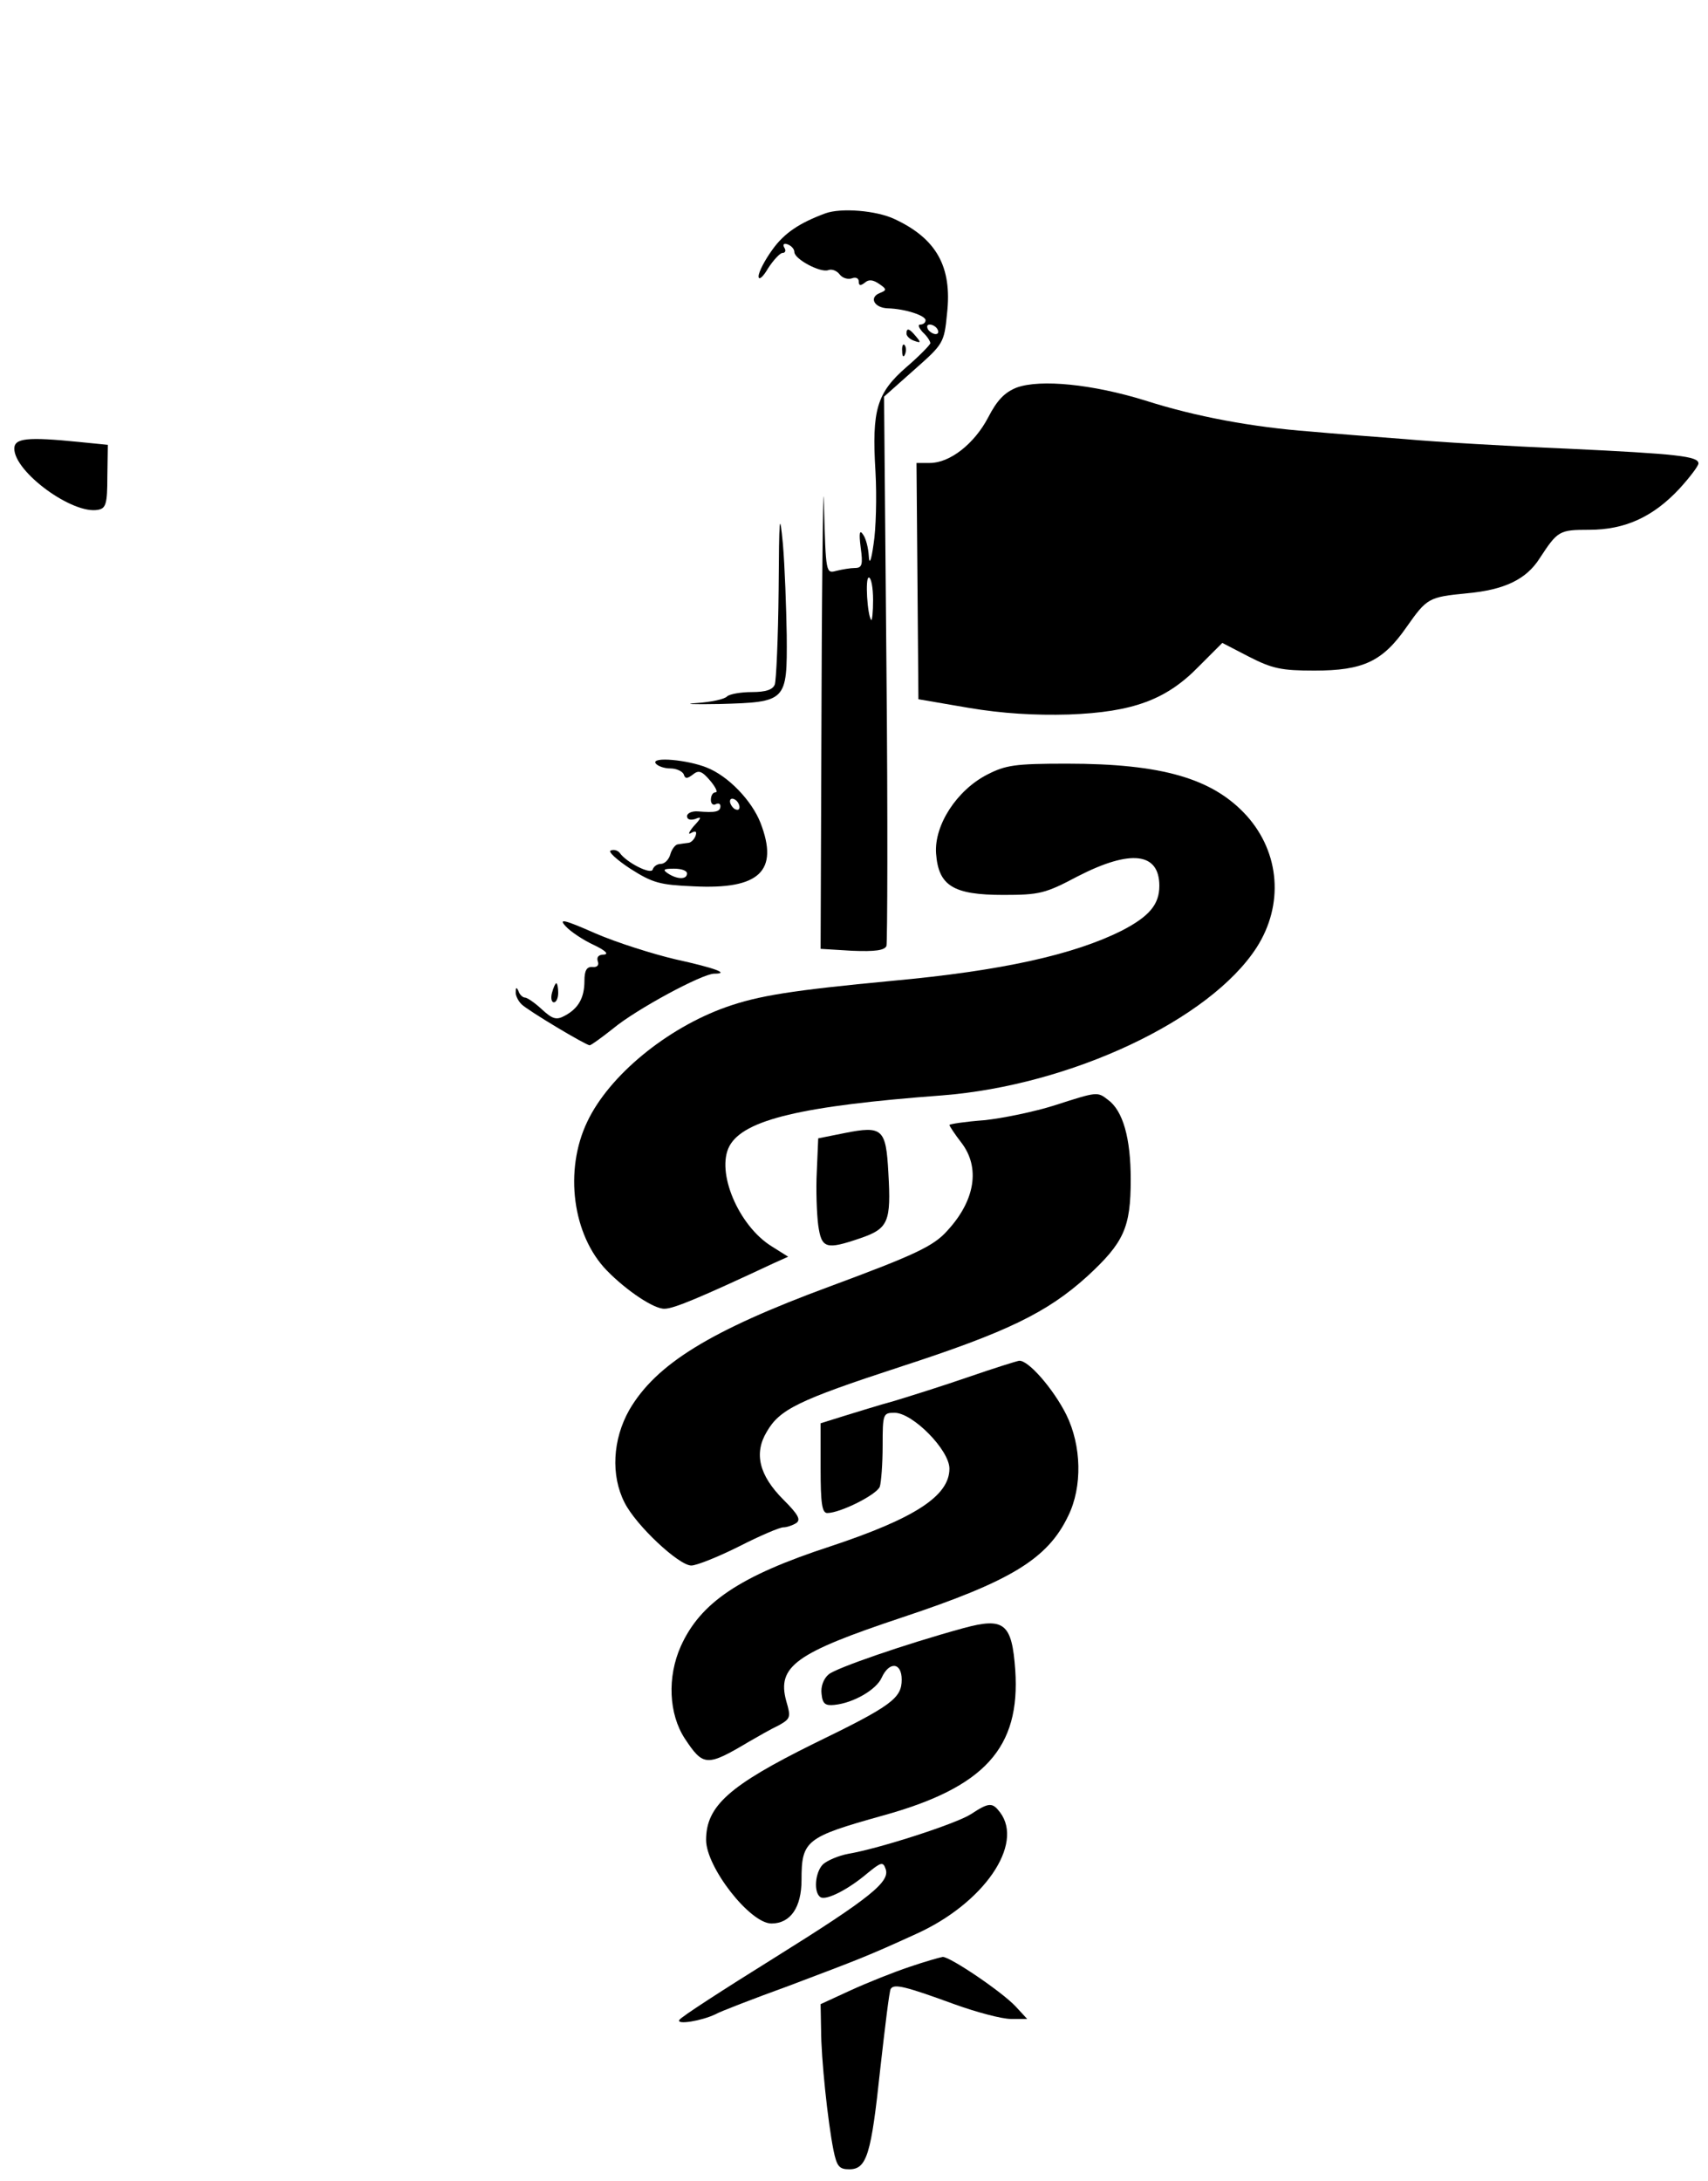
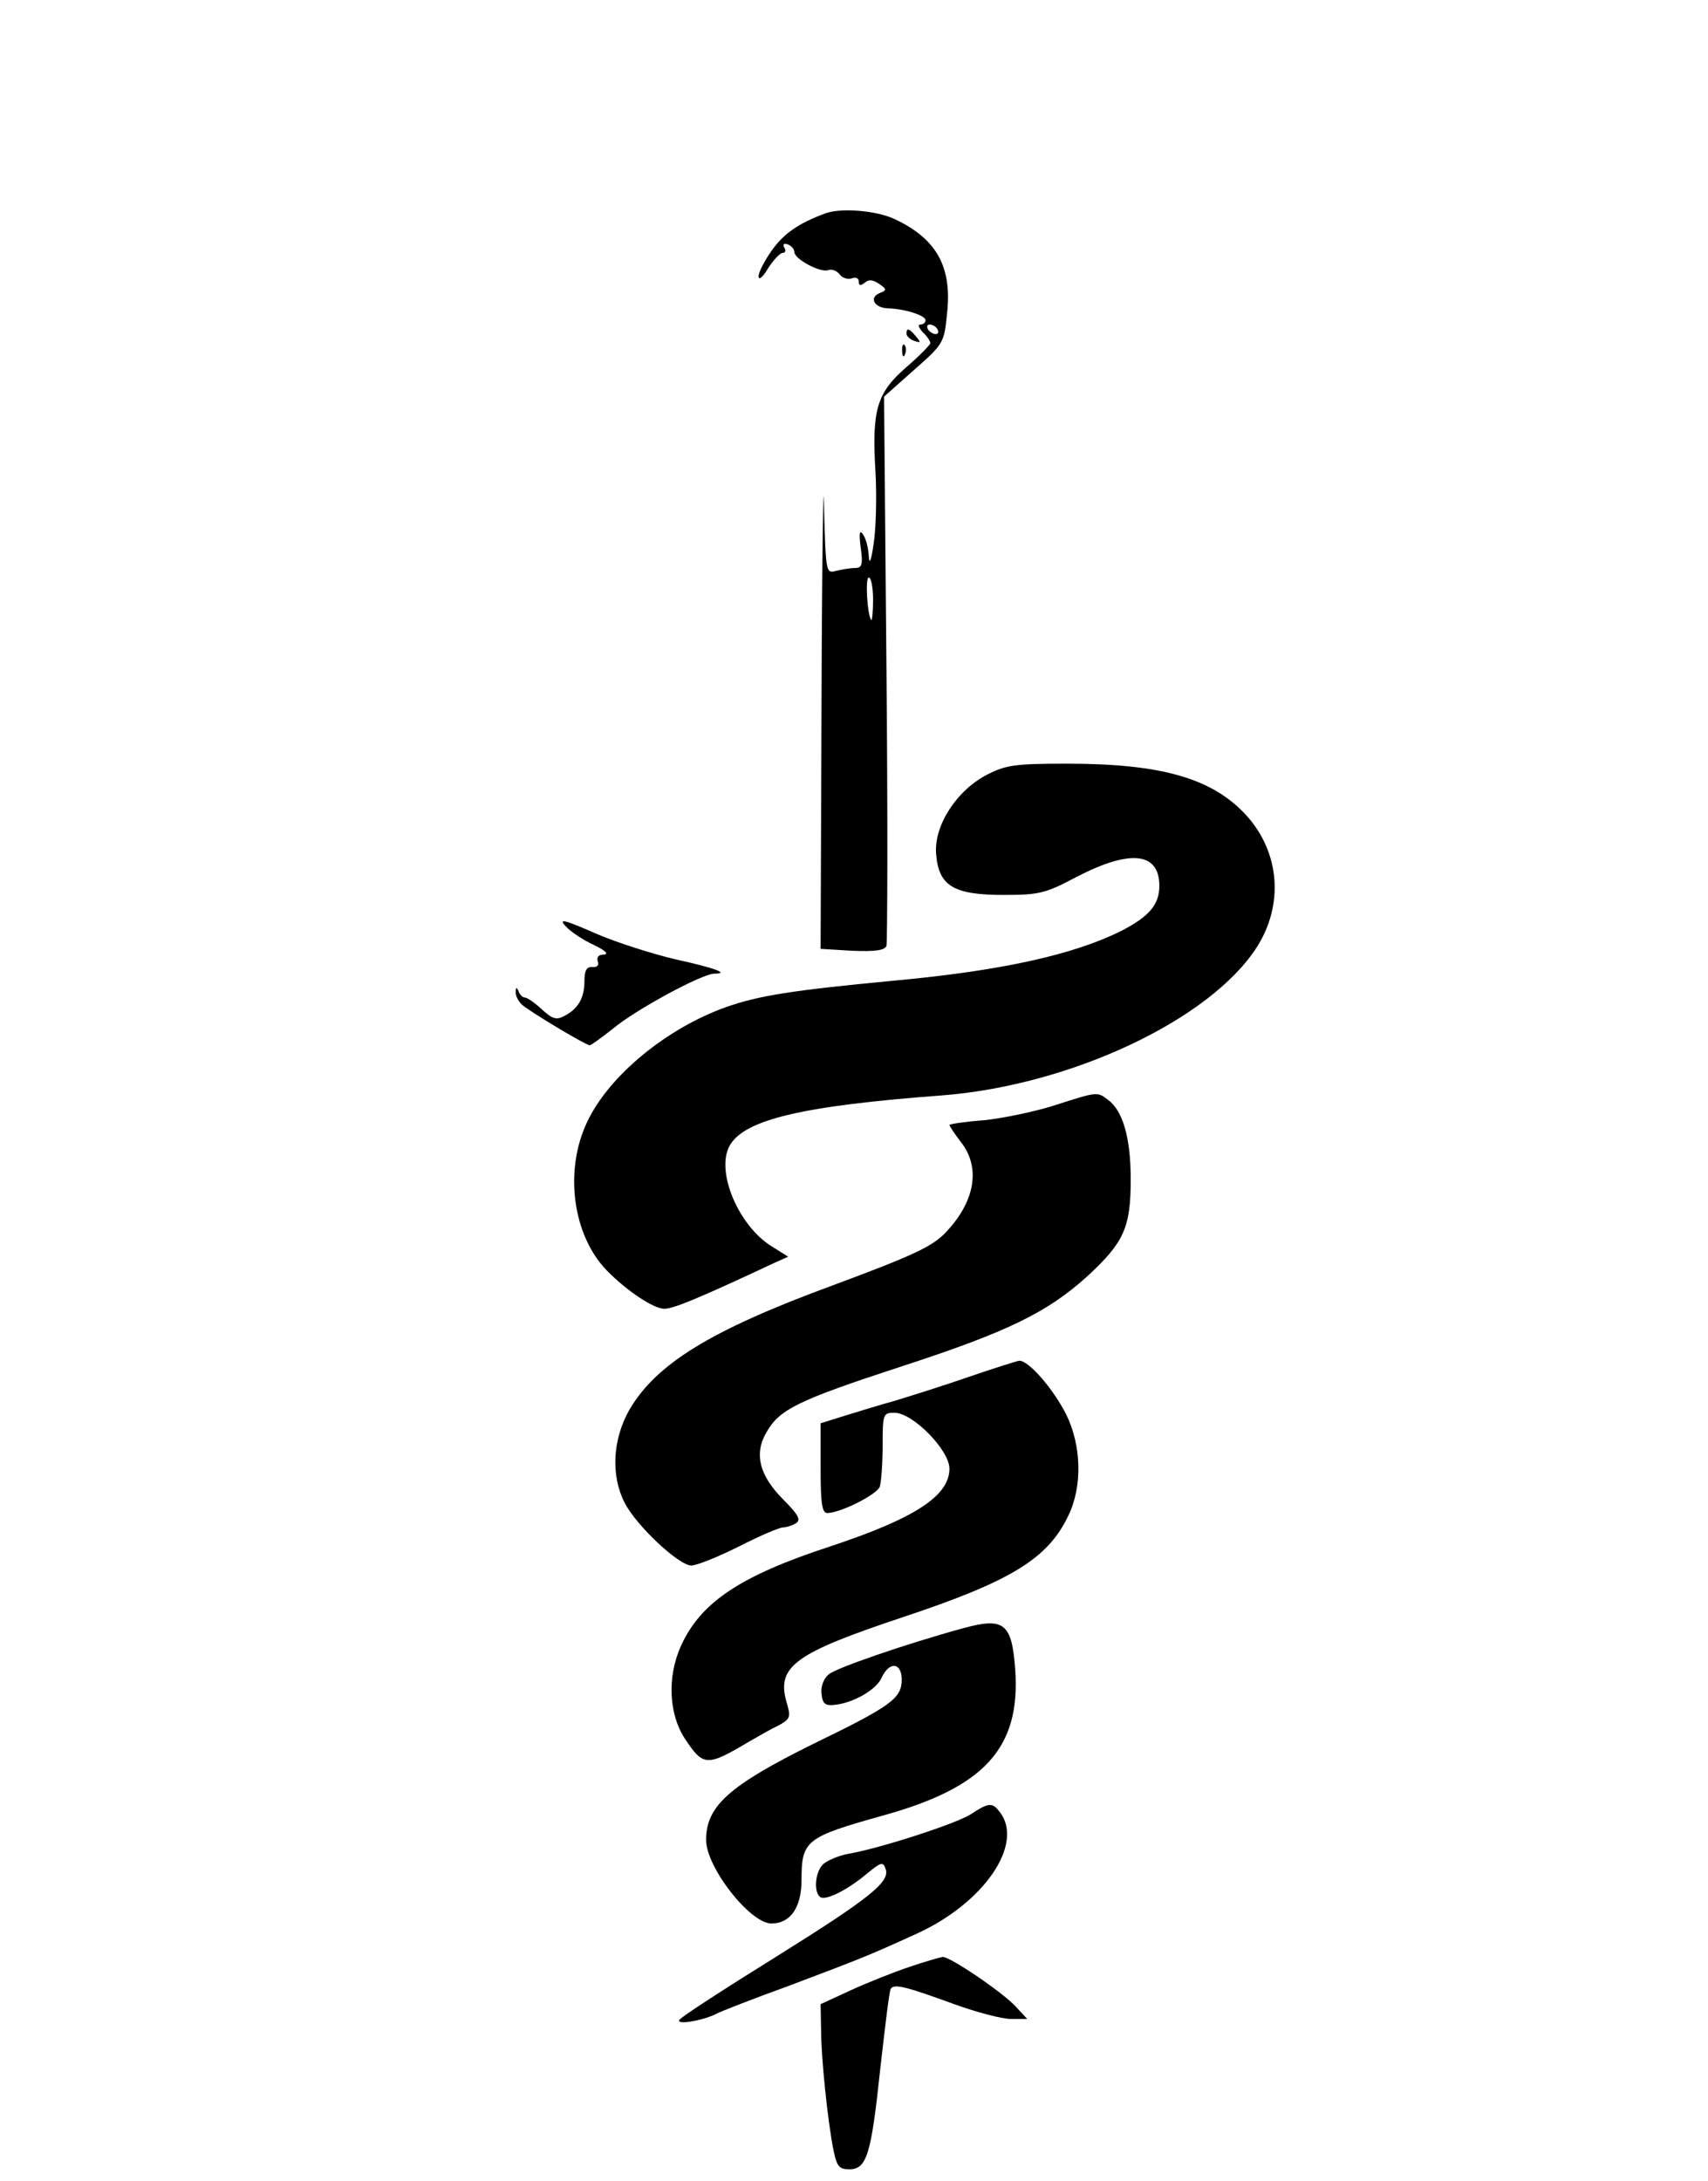
<svg xmlns="http://www.w3.org/2000/svg" version="1.0" width="358pt" height="457pt" viewBox="0 0 358 457" preserveAspectRatio="xMidYMid meet">
  <g transform="translate(0,457) scale(0.1,-0.1)" fill="#000000" stroke="none">
    <path d="M1730 4123 c-54 -20 -86 -41 -111 -76 -16 -22 -29 -47 -29 -56 0 -9 9 -2 20 17 11 17 25 32 30 32 6 0 8 5 4 11 -4 7 -1 10 7 7 8 -3 14 -10 14 -16 0 -15 55 -44 71 -38 7 3 18 -1 24 -9 6 -8 18 -11 26 -8 8 3 14 0 14 -7 0 -9 4 -9 13 -2 8 7 17 6 30 -3 16 -11 16 -13 1 -19 -23 -9 -12 -31 17 -32 36 -1 79 -15 79 -25 0 -5 -5 -9 -11 -9 -6 0 -3 -7 5 -16 9 -8 16 -19 16 -23 0 -3 -22 -26 -50 -50 -62 -54 -73 -89 -65 -219 3 -53 1 -122 -4 -152 -5 -36 -9 -44 -10 -25 -1 17 -6 37 -12 45 -7 11 -9 4 -5 -27 5 -36 3 -43 -12 -43 -9 0 -27 -3 -39 -6 -22 -6 -22 -5 -26 137 -1 79 -4 -97 -5 -393 l-2 -536 66 -4 c49 -2 68 1 72 10 2 7 3 269 0 582 l-5 569 63 56 c61 54 63 56 69 118 11 98 -22 157 -110 198 -38 18 -112 24 -145 12z m235 -243 c3 -5 2 -10 -4 -10 -5 0 -13 5 -16 10 -3 6 -2 10 4 10 5 0 13 -4 16 -10z m-135 -567 c0 -25 -2 -44 -4 -42 -8 10 -13 89 -5 89 5 0 9 -21 9 -47z" />
    <path d="M1900 3871 c0 -5 7 -12 16 -15 14 -5 15 -4 4 9 -14 17 -20 19 -20 6z" />
    <path d="M1891 3834 c0 -11 3 -14 6 -6 3 7 2 16 -1 19 -3 4 -6 -2 -5 -13z" />
-     <path d="M2131 3758 c-25 -10 -41 -26 -60 -63 -29 -55 -80 -95 -122 -95 l-28 0 2 -247 2 -248 105 -18 c71 -12 139 -16 210 -14 135 5 205 31 273 101 l49 49 56 -29 c49 -25 68 -29 137 -29 102 0 143 19 193 91 43 61 46 63 127 71 78 7 124 29 152 73 38 58 41 60 104 60 75 0 134 27 189 86 22 24 40 48 40 53 0 15 -43 20 -275 31 -121 5 -274 14 -340 20 -66 5 -156 12 -200 16 -119 9 -239 31 -345 65 -110 34 -219 45 -269 27z" />
-     <path d="M30 3630 c0 -49 123 -139 176 -128 16 3 19 13 19 69 l1 67 -60 6 c-109 11 -136 8 -136 -14z" />
-     <path d="M1632 3333 c-1 -100 -5 -188 -8 -197 -4 -11 -19 -16 -48 -16 -23 0 -46 -4 -52 -9 -5 -6 -34 -12 -64 -14 -30 -2 -9 -3 48 -2 141 4 142 5 141 144 -1 58 -4 144 -8 191 -7 73 -8 59 -9 -97z" />
-     <path d="M1374 2971 c4 -6 18 -11 31 -11 13 0 25 -6 28 -12 3 -10 7 -10 19 -1 12 10 19 8 36 -12 12 -14 17 -25 12 -25 -6 0 -10 -7 -10 -16 0 -8 5 -12 10 -9 6 3 10 1 10 -4 0 -12 -11 -14 -47 -11 -13 1 -23 -4 -23 -10 0 -7 7 -9 17 -6 14 6 14 3 -3 -15 -10 -12 -13 -19 -5 -14 9 5 12 3 9 -6 -3 -8 -10 -15 -16 -15 -7 -1 -16 -2 -21 -3 -5 0 -13 -10 -16 -21 -3 -11 -12 -20 -20 -20 -7 0 -15 -5 -17 -12 -4 -11 -55 15 -69 35 -4 5 -12 8 -19 5 -6 -2 12 -19 41 -38 47 -30 62 -34 133 -37 138 -7 179 32 140 133 -18 46 -67 98 -113 116 -40 16 -115 23 -107 9z m176 -92 c0 -6 -4 -7 -10 -4 -5 3 -10 11 -10 16 0 6 5 7 10 4 6 -3 10 -11 10 -16z m-110 -139 c0 -13 -20 -13 -40 0 -12 8 -9 10 13 10 15 0 27 -4 27 -10z" />
    <path d="M2069 2947 c-64 -33 -111 -106 -107 -165 5 -68 36 -87 141 -87 76 0 88 3 156 39 111 57 171 50 171 -20 0 -39 -21 -64 -79 -94 -100 -50 -251 -84 -481 -105 -211 -20 -280 -31 -348 -55 -124 -44 -245 -143 -291 -240 -49 -102 -31 -238 41 -312 41 -42 99 -81 121 -80 19 0 74 23 230 96 l29 13 -35 22 c-69 43 -117 156 -88 210 30 55 151 84 446 106 269 21 561 158 659 310 57 89 49 198 -21 276 -71 78 -177 109 -377 109 -109 0 -128 -3 -167 -23z" />
    <path d="M1186 2629 c10 -11 37 -29 59 -39 23 -11 32 -19 21 -20 -11 0 -16 -5 -13 -14 3 -8 -1 -13 -11 -12 -12 1 -17 -7 -17 -29 0 -36 -13 -58 -41 -73 -18 -10 -26 -7 -48 13 -15 14 -31 25 -36 25 -4 0 -11 6 -13 13 -4 9 -6 9 -6 -1 -1 -7 5 -19 12 -26 13 -13 135 -86 143 -86 3 0 25 16 49 35 48 40 187 115 212 115 34 0 1 12 -81 30 -47 11 -123 35 -167 54 -68 30 -79 32 -63 15z" />
-     <path d="M1157 2490 c-3 -11 -1 -20 4 -20 5 0 9 9 9 20 0 11 -2 20 -4 20 -2 0 -6 -9 -9 -20z" />
+     <path d="M1157 2490 z" />
    <path d="M2210 2254 c-41 -13 -108 -27 -147 -31 -40 -3 -73 -8 -73 -10 0 -2 11 -19 25 -37 40 -52 29 -121 -29 -184 -29 -33 -68 -51 -246 -117 -252 -93 -365 -163 -421 -259 -35 -62 -39 -137 -10 -194 24 -48 114 -132 140 -132 11 0 56 18 100 40 43 22 85 40 93 40 7 0 19 4 27 9 10 7 4 18 -27 49 -51 51 -62 97 -35 142 27 47 65 66 279 136 225 73 309 114 393 190 77 71 91 102 91 203 0 86 -16 144 -48 167 -22 17 -22 17 -112 -12z" />
-     <path d="M1770 2196 l-55 -11 -3 -70 c-2 -38 0 -89 3 -112 7 -49 16 -52 89 -27 58 20 64 34 58 137 -5 92 -12 99 -92 83z" />
    <path d="M2030 1685 c-52 -18 -122 -40 -155 -50 -33 -9 -81 -24 -107 -32 l-48 -15 0 -94 c0 -74 3 -94 14 -94 27 0 103 38 110 55 3 9 6 48 6 86 0 67 1 69 25 69 38 0 115 -78 115 -117 0 -57 -72 -104 -250 -163 -190 -62 -272 -118 -313 -209 -29 -65 -25 -142 8 -193 39 -59 46 -60 135 -7 19 11 47 27 62 34 25 14 26 17 16 51 -20 73 20 101 242 175 229 76 306 123 349 213 30 61 28 147 -4 212 -27 54 -80 115 -99 113 -6 -1 -54 -16 -106 -34z" />
    <path d="M2020 1159 c-124 -34 -268 -84 -283 -97 -11 -9 -17 -26 -15 -41 2 -21 8 -25 27 -23 40 4 88 32 99 57 16 35 42 32 42 -4 0 -39 -21 -55 -184 -134 -178 -88 -226 -131 -226 -202 0 -57 92 -175 137 -175 40 0 63 34 63 91 0 83 9 90 170 135 214 59 289 142 278 305 -7 98 -23 111 -108 88z" />
    <path d="M2035 769 c-31 -20 -192 -72 -257 -83 -21 -4 -44 -14 -53 -22 -17 -17 -20 -60 -5 -69 12 -7 58 16 99 51 27 22 32 24 37 9 11 -27 -31 -61 -233 -187 -106 -66 -196 -124 -199 -130 -7 -11 47 -2 76 12 8 5 78 32 155 60 148 56 162 61 265 108 142 64 227 188 176 255 -16 21 -23 21 -61 -4z" />
    <path d="M1906 449 c-33 -11 -88 -33 -123 -49 l-63 -29 1 -53 c0 -60 14 -193 26 -253 7 -34 12 -40 33 -40 37 0 46 31 65 210 10 88 19 164 22 168 7 11 29 6 133 -32 47 -17 100 -31 119 -31 l34 0 -24 26 c-29 31 -137 104 -153 104 -6 -1 -38 -10 -70 -21z" />
  </g>
</svg>